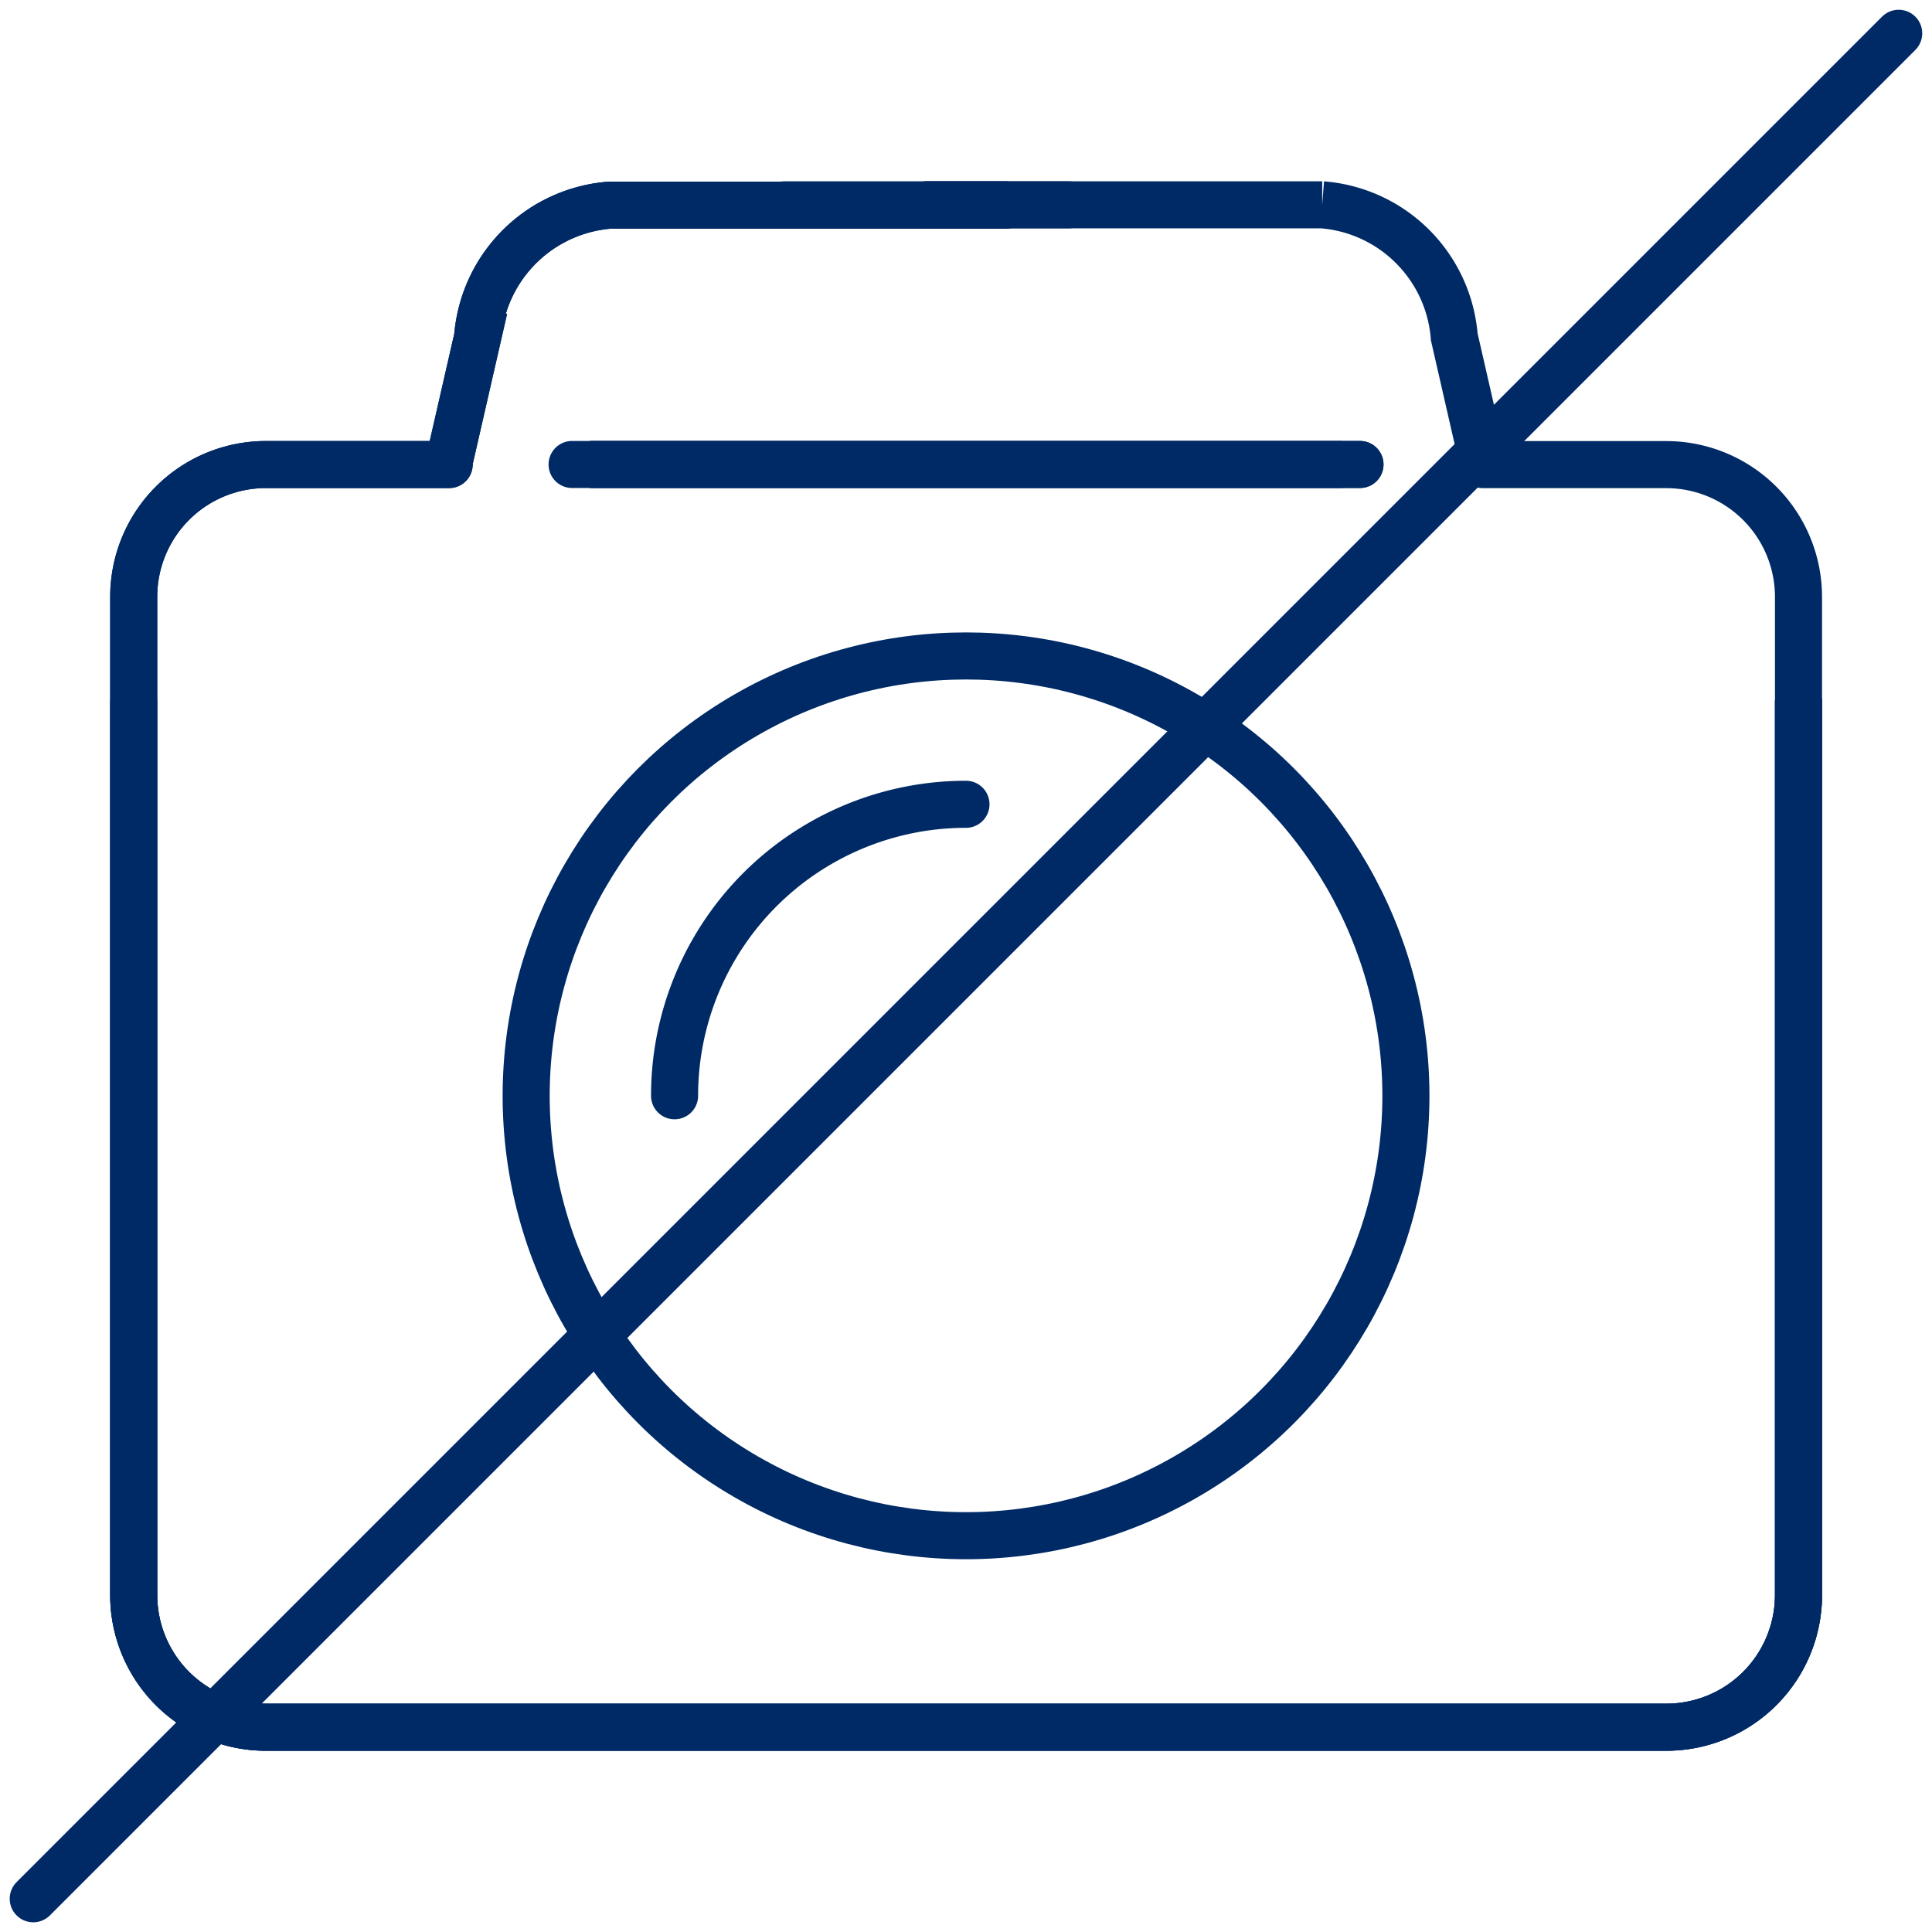
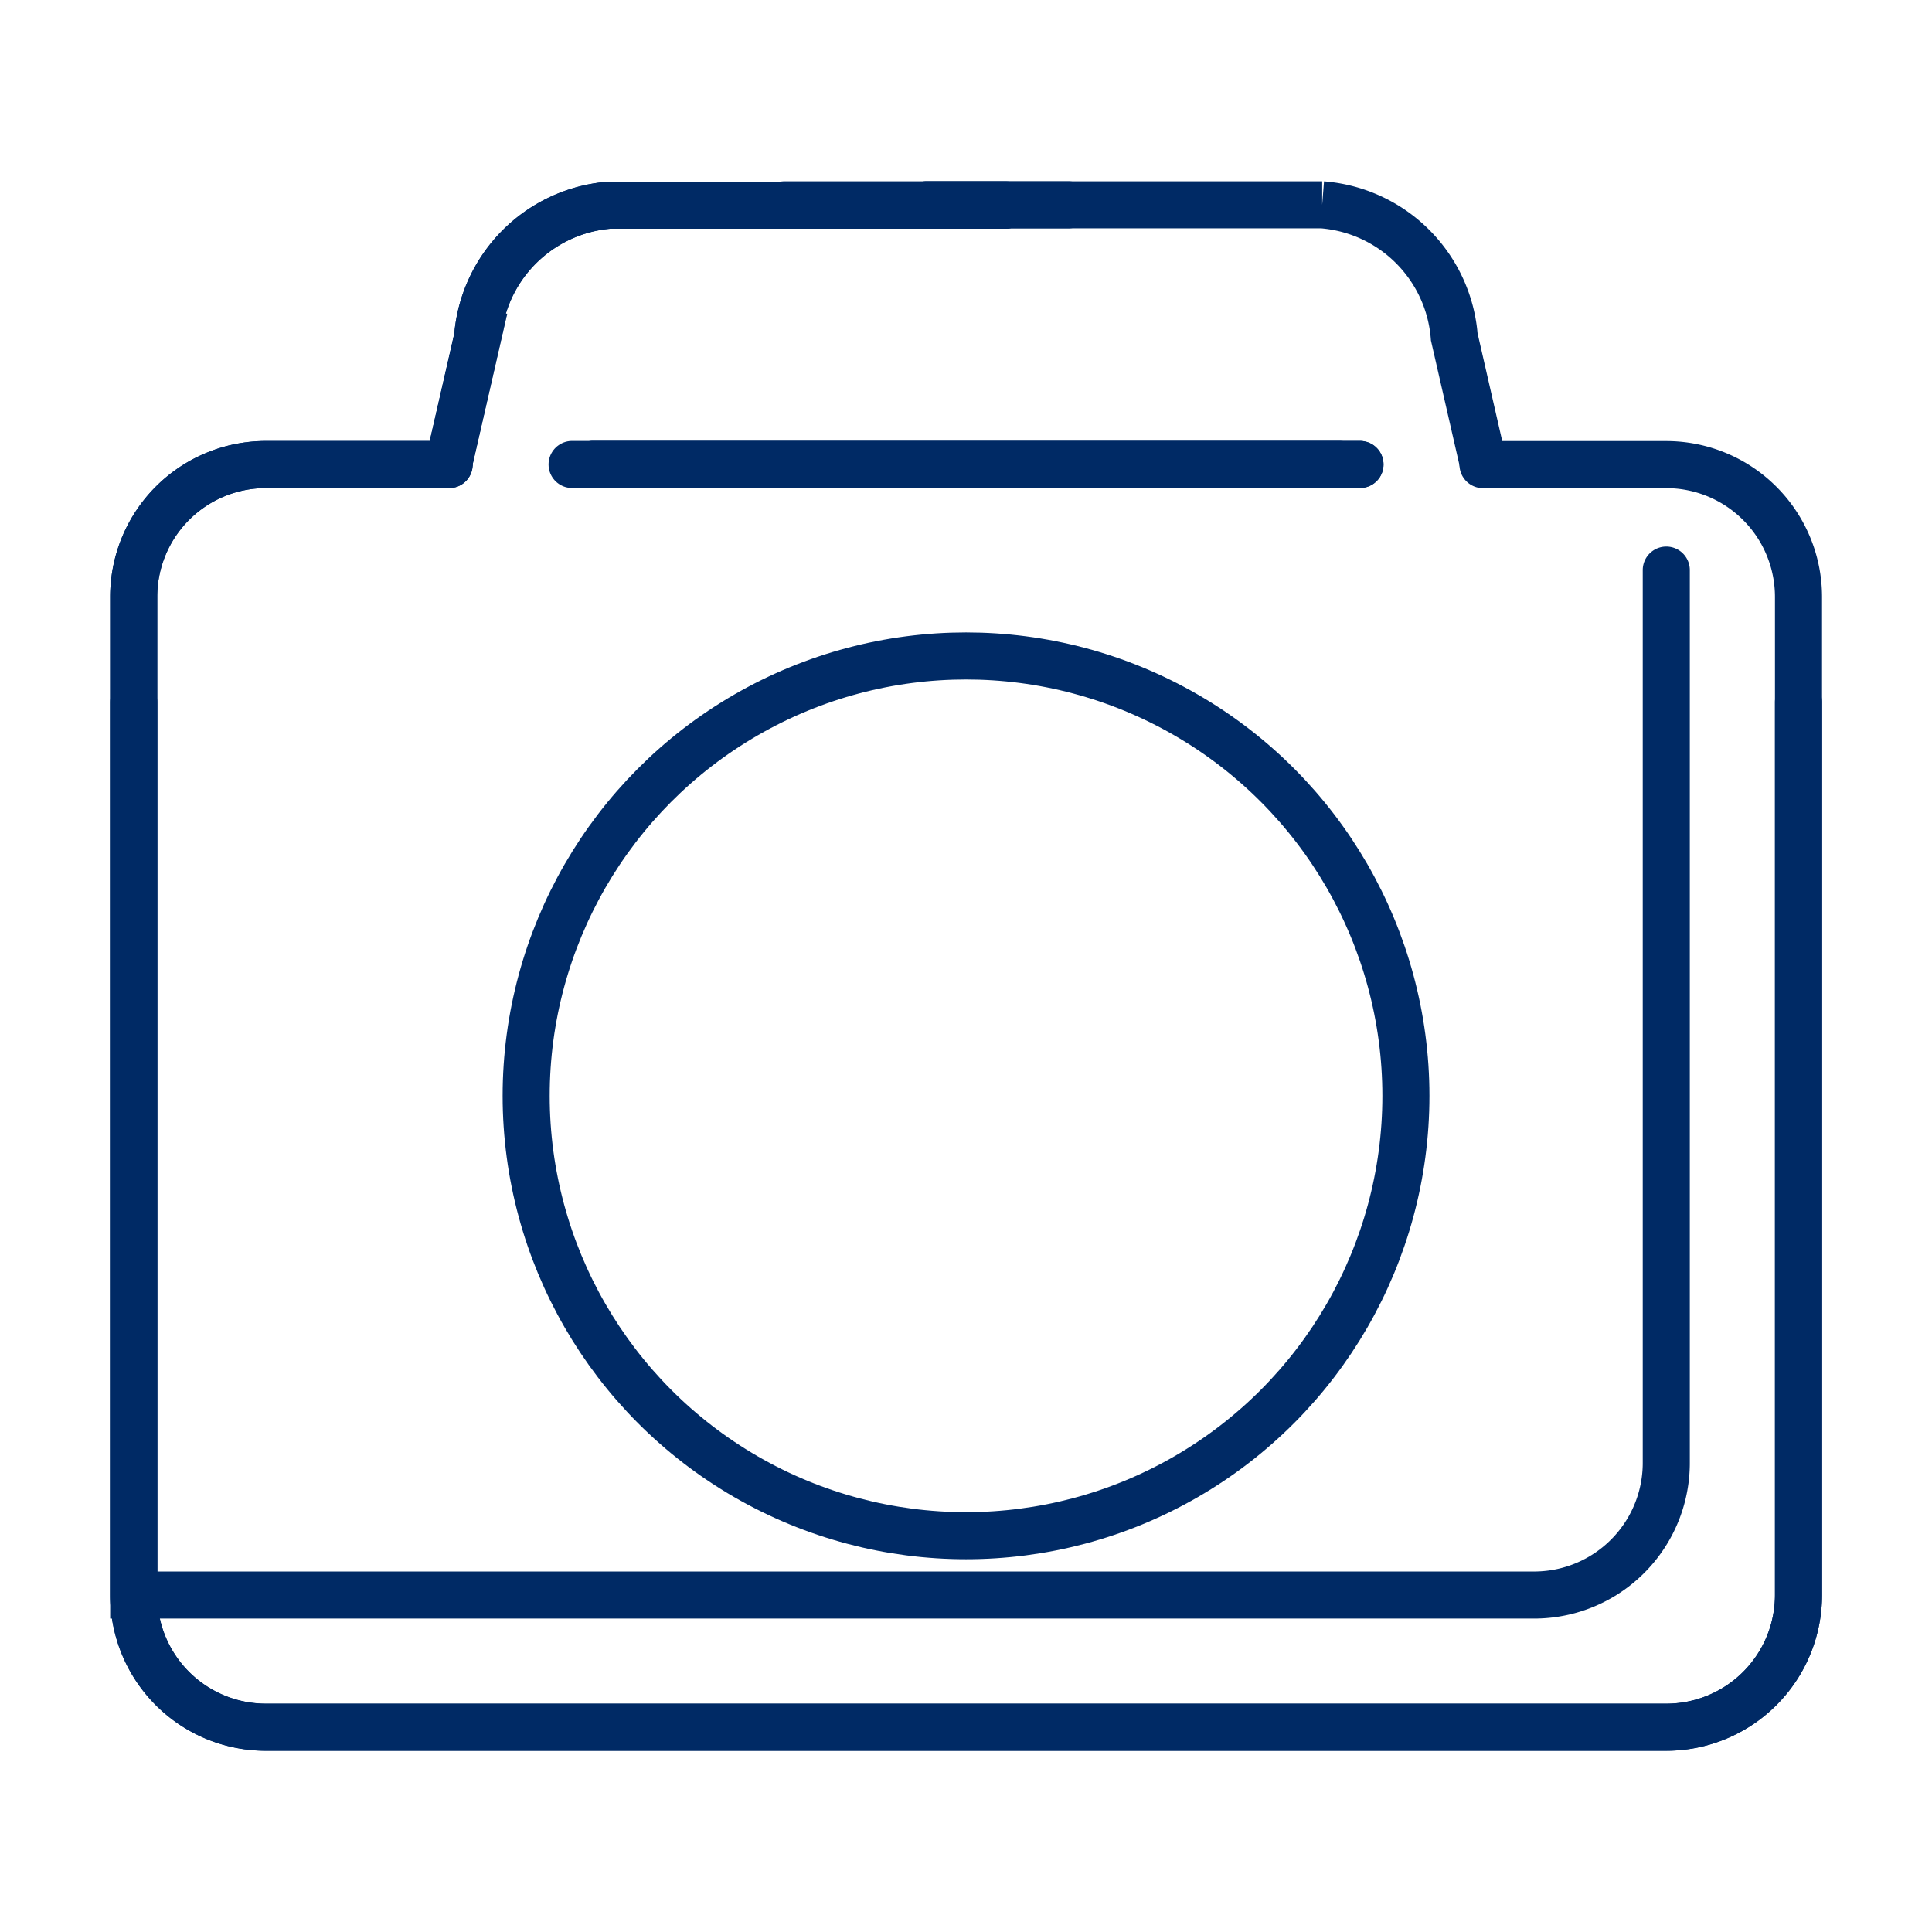
<svg xmlns="http://www.w3.org/2000/svg" width="27.091" height="27.091" viewBox="0 0 27.091 27.091">
  <g id="Group_660" data-name="Group 660" transform="translate(8327.194 3150.025)">
    <g id="Group_660-2" data-name="Group 660" transform="translate(-8325.32 -3147.153)">
      <g id="Group_645" data-name="Group 645" transform="translate(0 3.641)">
        <path id="Path_907" data-name="Path 907" d="M-8245.022-3094.877h-10.758" transform="translate(8262.218 3094.877)" fill="none" stroke="#002a65" stroke-linecap="round" stroke-miterlimit="10" stroke-width="0.66" />
-         <path id="Path_908" data-name="Path 908" d="M-8309.577-3094.868h-2.569a1.854,1.854,0,0,0-1.854,1.852v14a1.854,1.854,0,0,0,1.854,1.853h19.636a1.853,1.853,0,0,0,1.854-1.853v-12.519" transform="translate(8314.001 3094.869)" fill="none" stroke="#002a65" stroke-linecap="round" stroke-miterlimit="10" stroke-width="0.66" />
+         <path id="Path_908" data-name="Path 908" d="M-8309.577-3094.868h-2.569a1.854,1.854,0,0,0-1.854,1.852v14h19.636a1.853,1.853,0,0,0,1.854-1.853v-12.519" transform="translate(8314.001 3094.869)" fill="none" stroke="#002a65" stroke-linecap="round" stroke-miterlimit="10" stroke-width="0.66" />
        <path id="Path_909" data-name="Path 909" d="M-8142.9-3094.877" transform="translate(8161.82 3094.877)" fill="none" stroke="#002a65" stroke-linecap="round" stroke-miterlimit="10" stroke-width="0.66" />
      </g>
      <g id="Group_646" data-name="Group 646" transform="translate(4.423 0)">
        <path id="Path_910" data-name="Path 910" d="M-8146.551-3111.059" transform="translate(8160.644 3112.911)" fill="none" stroke="#002a65" stroke-linecap="round" stroke-miterlimit="10" stroke-width="0.66" />
        <line id="Line_52" data-name="Line 52" x1="1.991" transform="translate(6.695 0)" fill="none" stroke="#002a65" stroke-linecap="round" stroke-miterlimit="10" stroke-width="0.66" />
        <path id="Path_911" data-name="Path 911" d="M-8274-3124.2l.4-1.749a2.016,2.016,0,0,1,1.852-1.852h5.547" transform="translate(8274 3127.806)" fill="none" stroke="#002a65" stroke-linecap="round" stroke-miterlimit="10" stroke-width="0.66" />
      </g>
      <circle id="Ellipse_363" data-name="Ellipse 363" cx="6.168" cy="6.168" r="6.168" transform="translate(5.504 6.326)" fill="none" stroke="#002a65" stroke-linecap="round" stroke-miterlimit="10" stroke-width="0.66" />
-       <path id="Path_912" data-name="Path 912" d="M-8245.407-3047.695a4.086,4.086,0,0,1,4.086-4.087h0" transform="translate(8252.992 3060.188)" fill="none" stroke="#002a65" stroke-linecap="round" stroke-miterlimit="10" stroke-width="0.66" />
      <g id="Group_645-2" data-name="Group 645" transform="translate(0 3.641)">
        <path id="Path_907-2" data-name="Path 907" d="M-8245.022-3094.877h-10.758" transform="translate(8262.218 3094.877)" fill="none" stroke="#002a65" stroke-linecap="round" stroke-miterlimit="10" stroke-width="0.66" />
        <path id="Path_908-2" data-name="Path 908" d="M-8309.577-3094.868h-2.569a1.854,1.854,0,0,0-1.854,1.852v14a1.854,1.854,0,0,0,1.854,1.853h19.636a1.853,1.853,0,0,0,1.854-1.853v-12.519" transform="translate(8314.001 3094.869)" fill="none" stroke="#002a65" stroke-linecap="round" stroke-miterlimit="10" stroke-width="0.66" />
        <path id="Path_909-2" data-name="Path 909" d="M-8142.9-3094.877" transform="translate(8161.82 3094.877)" fill="none" stroke="#002a65" stroke-linecap="round" stroke-miterlimit="10" stroke-width="0.66" />
      </g>
      <g id="Group_646-2" data-name="Group 646" transform="translate(4.423 0)">
        <path id="Path_910-2" data-name="Path 910" d="M-8146.551-3111.059" transform="translate(8160.644 3112.911)" fill="none" stroke="#002a65" stroke-linecap="round" stroke-miterlimit="10" stroke-width="0.66" />
        <path id="Line_52-2" data-name="Line 52" d="M-8213.45-3127.806" transform="translate(8220.146 3127.806)" fill="none" stroke="#002a65" stroke-linecap="round" stroke-miterlimit="10" stroke-width="0.66" />
        <path id="Path_911-2" data-name="Path 911" d="M-8274-3124.2l.4-1.749a2.016,2.016,0,0,1,1.852-1.852h5.547" transform="translate(8274 3127.806)" fill="none" stroke="#002a65" stroke-linecap="round" stroke-miterlimit="10" stroke-width="0.66" />
      </g>
      <g id="Group_645-3" data-name="Group 645" transform="translate(0 3.641)">
        <path id="Path_907-3" data-name="Path 907" d="M-8247.648-3094.877h-10.759" transform="translate(8264.555 3094.877)" fill="none" stroke="#002a65" stroke-linecap="round" stroke-miterlimit="10" stroke-width="0.66" />
        <path id="Path_908-3" data-name="Path 908" d="M-8314-3091.534v12.519a1.852,1.852,0,0,0,1.853,1.853h19.637a1.855,1.855,0,0,0,1.854-1.853v-14a1.855,1.855,0,0,0-1.854-1.852h-2.57" transform="translate(8314.001 3094.869)" fill="none" stroke="#002a65" stroke-linecap="round" stroke-miterlimit="10" stroke-width="0.66" />
        <path id="Path_909-3" data-name="Path 909" d="M-8274-3094.877" transform="translate(8278.424 3094.877)" fill="none" stroke="#002a65" stroke-linecap="round" stroke-miterlimit="10" stroke-width="0.66" />
      </g>
      <g id="Group_646-3" data-name="Group 646" transform="translate(4.827 0)">
        <path id="Path_910-3" data-name="Path 910" d="M-8270.349-3111.059" transform="translate(8270.349 3112.911)" fill="none" stroke="#002a65" stroke-linecap="round" stroke-miterlimit="10" stroke-width="0.66" />
        <line id="Line_52-3" data-name="Line 52" x1="3.097" transform="translate(4.301 0)" fill="none" stroke="#002a65" stroke-linecap="round" stroke-miterlimit="10" stroke-width="0.66" />
        <path id="Path_911-3" data-name="Path 911" d="M-8213.447-3127.806h5.547a2.016,2.016,0,0,1,1.852,1.852l.4,1.749" transform="translate(8219.739 3127.806)" fill="none" stroke="#002a65" stroke-linecap="round" stroke-miterlimit="10" stroke-width="0.66" />
      </g>
    </g>
    <g id="Group_661" data-name="Group 661" transform="translate(-8326.728 -3149.558)">
-       <line id="Line_53" data-name="Line 53" x1="26.158" y2="26.158" transform="translate(0 0)" fill="none" stroke="#002a65" stroke-linecap="round" stroke-miterlimit="10" stroke-width="0.66" />
-     </g>
+       </g>
  </g>
</svg>